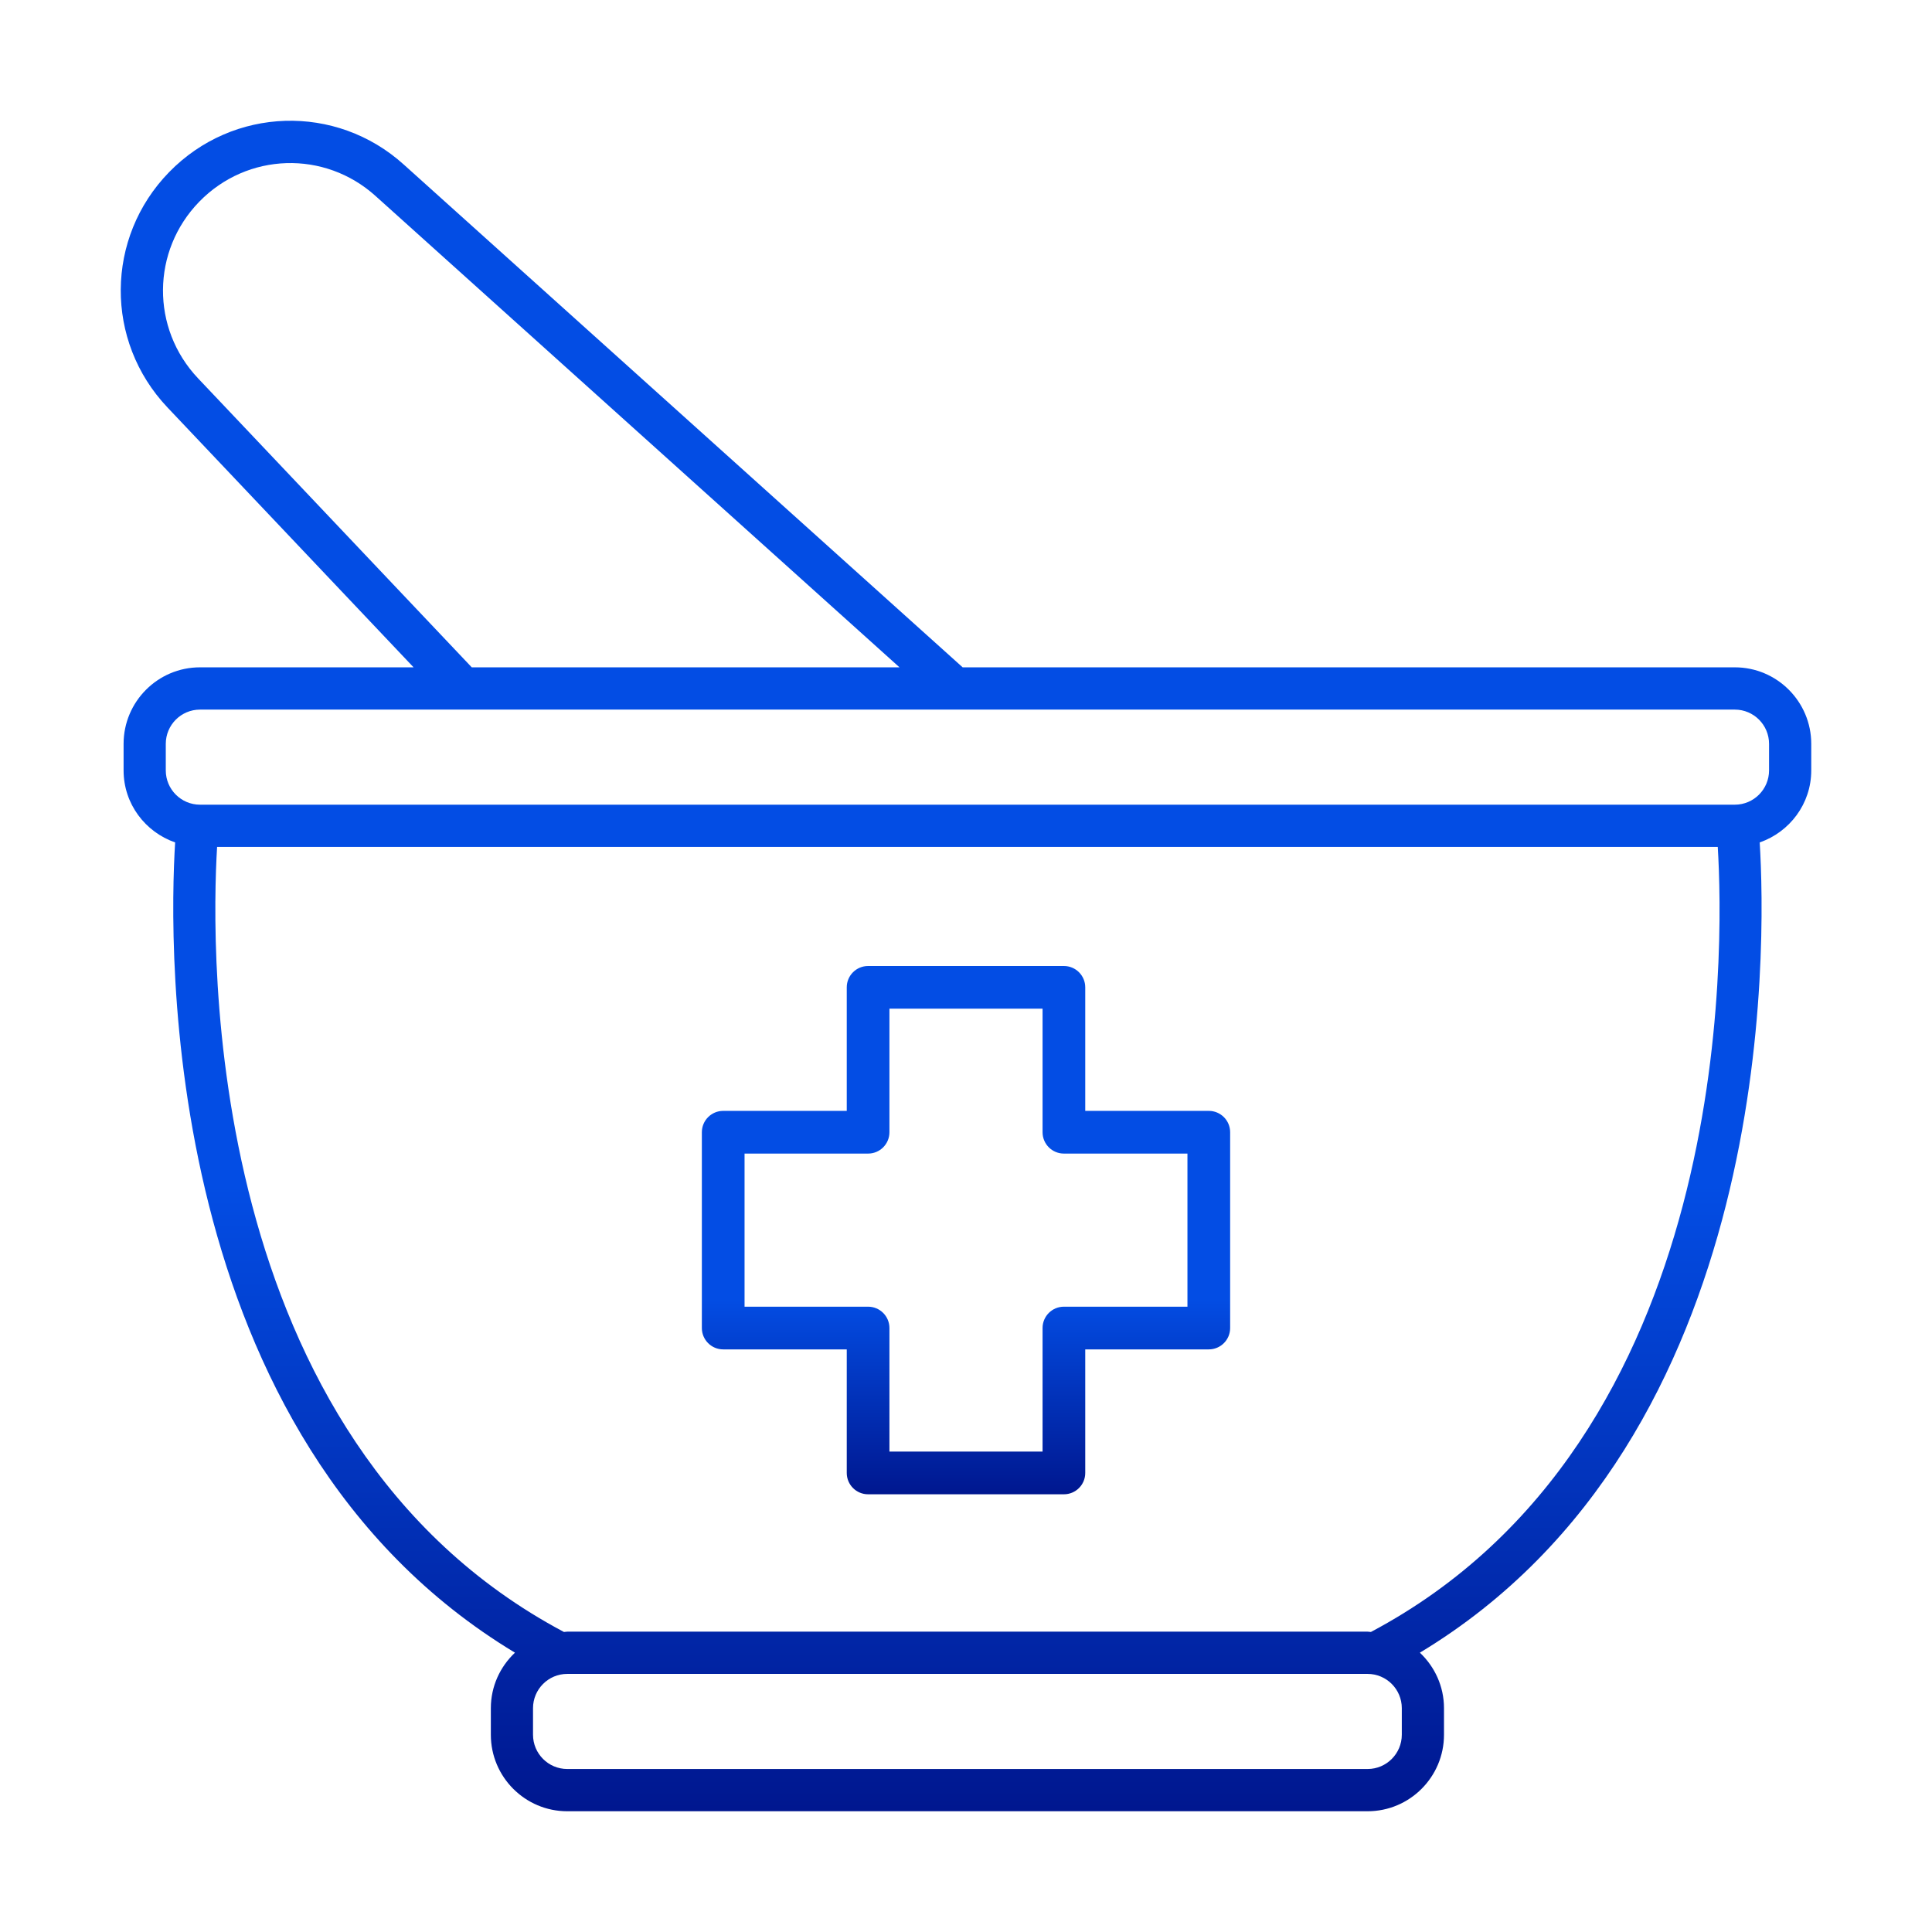
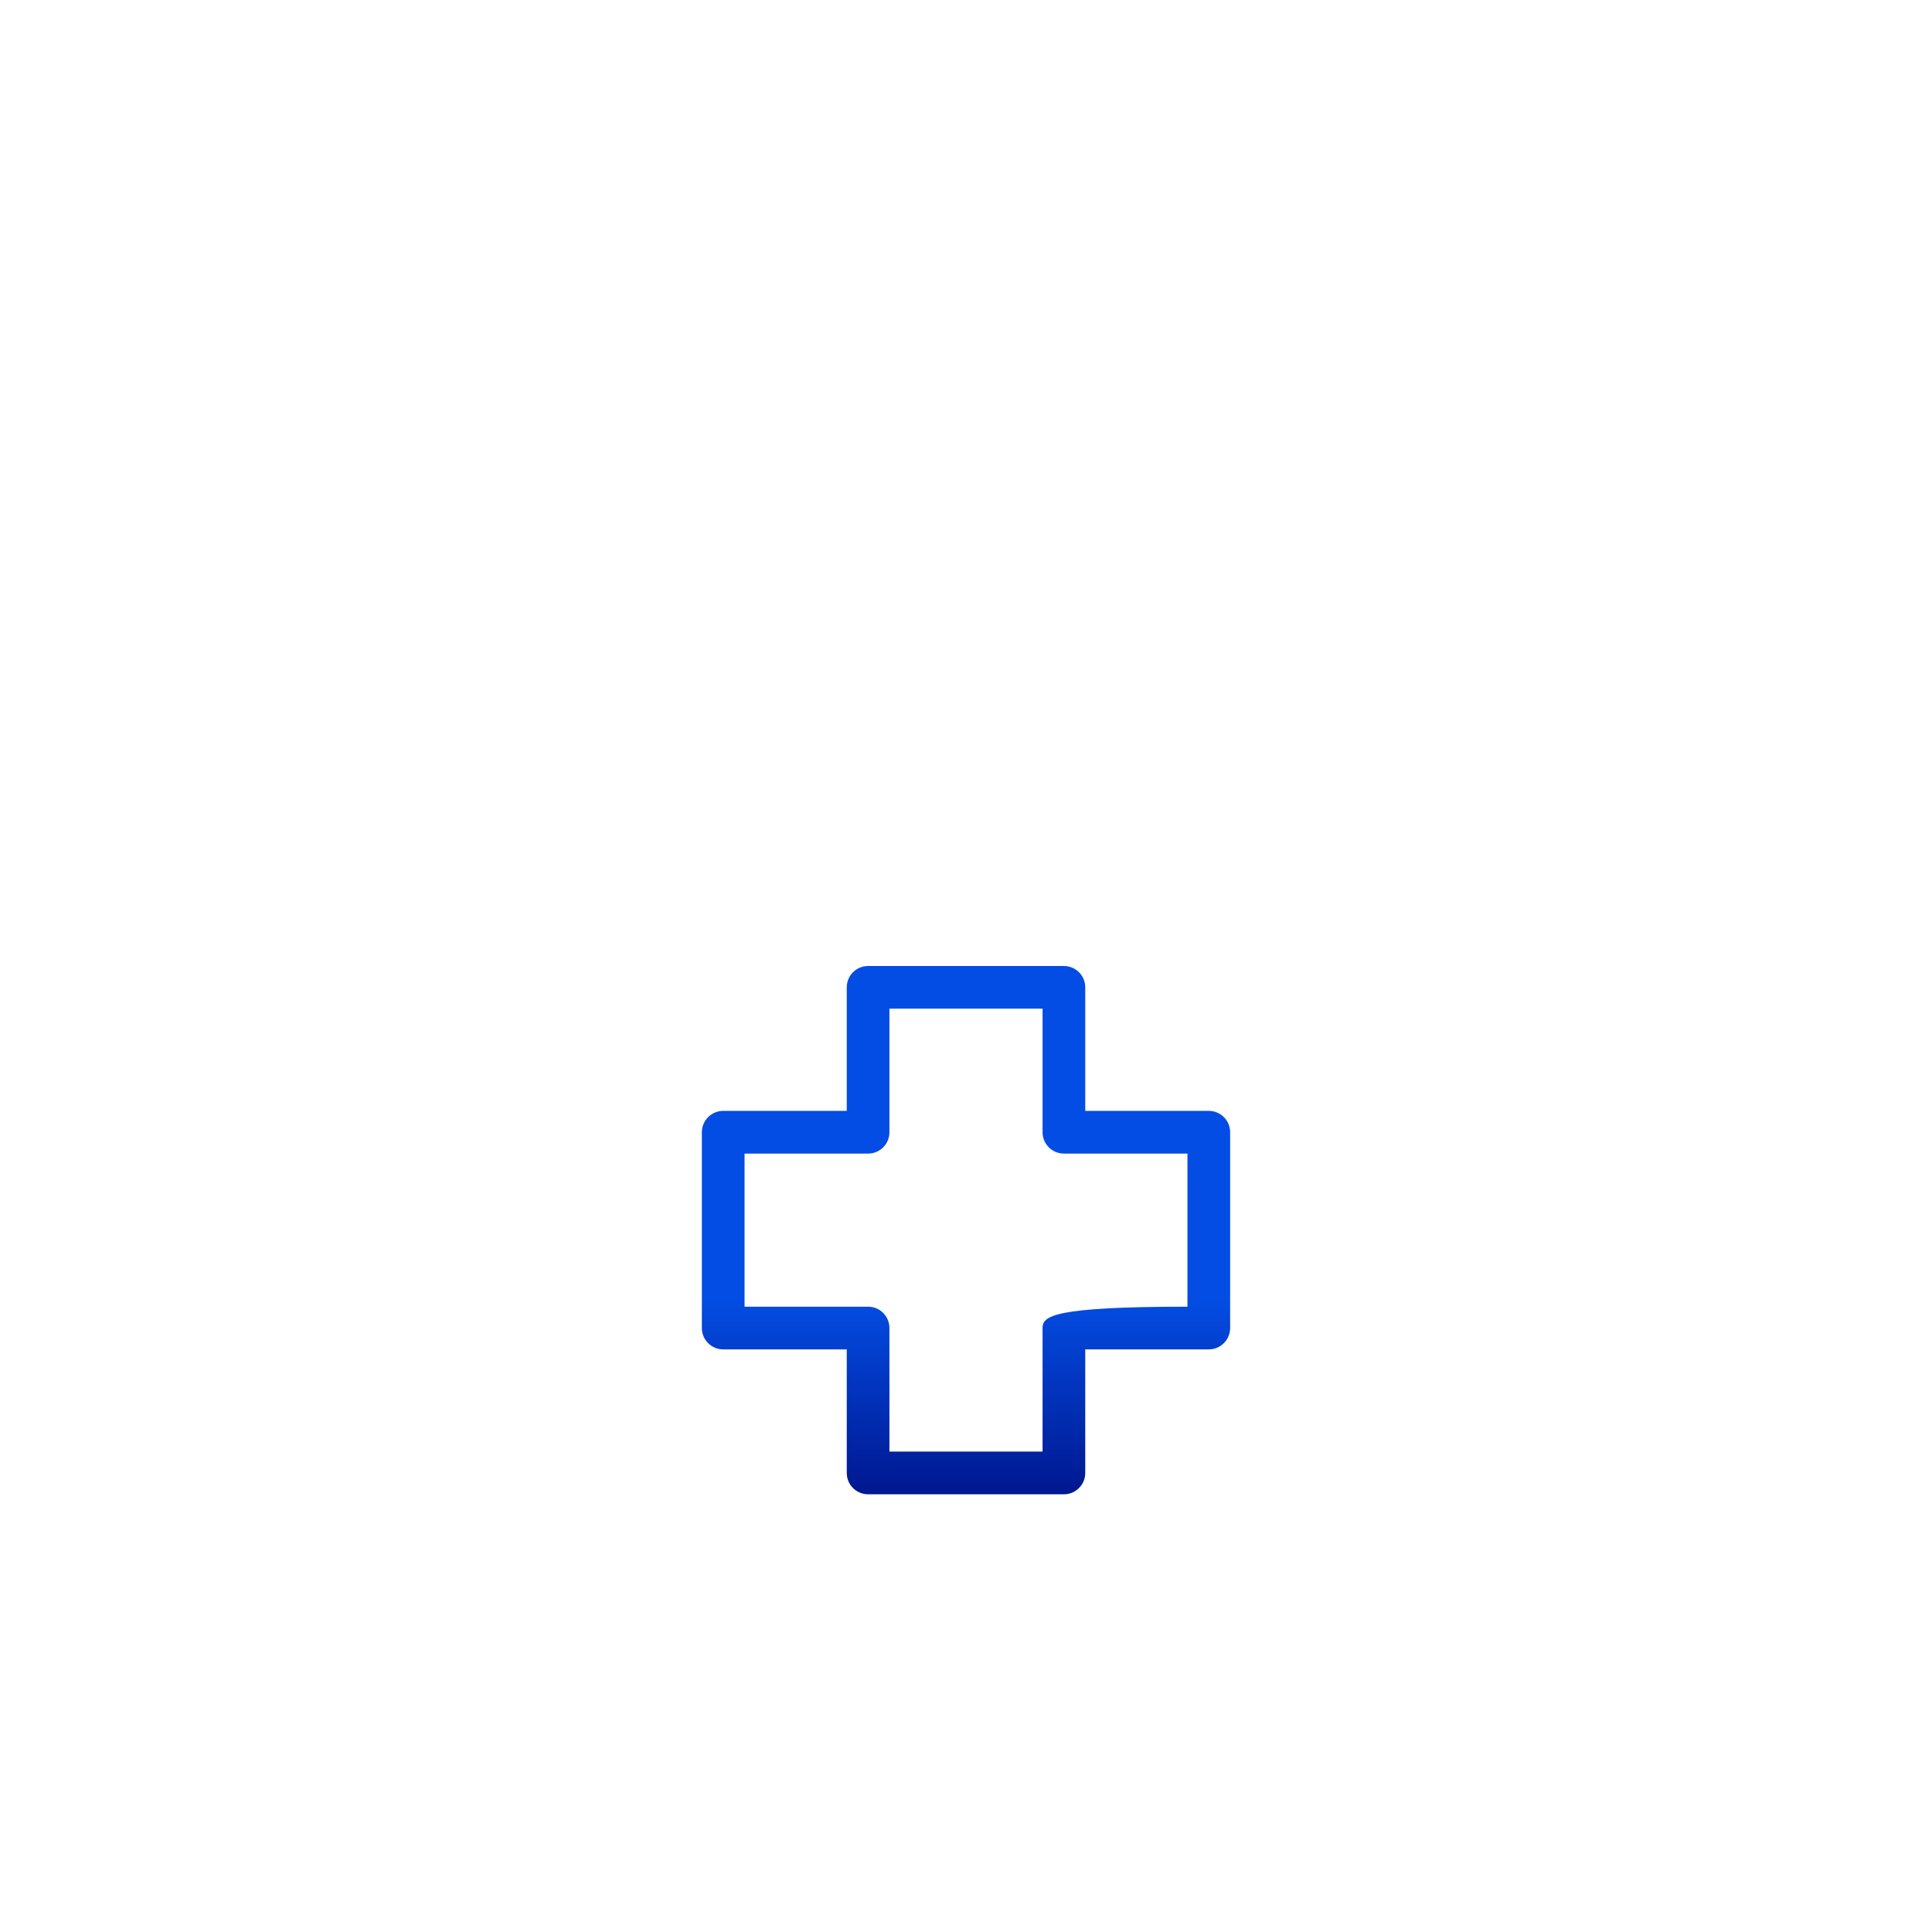
<svg xmlns="http://www.w3.org/2000/svg" width="100" height="100" viewBox="0 0 100 100" fill="none">
-   <path d="M89.796 34.541H49.827L20.908 8.525C17.398 5.349 12.058 5.518 8.753 8.91C5.449 12.3 5.411 17.65 8.668 21.089L21.407 34.541H10.351C8.171 34.541 6.397 36.318 6.397 38.502V39.877C6.397 41.608 7.518 43.066 9.065 43.604C8.738 48.894 8.195 74.411 26.654 85.542C25.889 86.264 25.406 87.281 25.406 88.414V89.79C25.406 91.974 27.179 93.75 29.36 93.75H70.787C72.967 93.75 74.741 91.974 74.741 89.79V88.414C74.741 87.281 74.257 86.264 73.493 85.542C91.952 74.411 91.409 48.894 91.082 43.604C92.629 43.066 93.75 41.608 93.75 39.877V38.502C93.75 36.318 91.976 34.541 89.796 34.541ZM10.252 19.583C7.806 17.001 7.835 12.984 10.317 10.437C12.797 7.891 16.807 7.763 19.446 10.151L46.558 34.541H24.418L10.252 19.583ZM72.557 89.79C72.557 90.767 71.763 91.563 70.787 91.563H29.36C28.383 91.563 27.589 90.767 27.589 89.79V88.414C27.589 87.437 28.383 86.641 29.36 86.641H70.787C71.763 86.641 72.557 87.437 72.557 88.414V89.79ZM70.957 84.471C70.9 84.469 70.845 84.454 70.787 84.454H29.36C29.301 84.454 29.247 84.469 29.19 84.471C10.418 74.511 10.918 49.108 11.237 43.837H88.911C89.233 49.107 89.749 74.501 70.957 84.471ZM91.566 39.877C91.566 40.854 90.772 41.65 89.796 41.65H10.351C9.374 41.65 8.581 40.854 8.581 39.877V38.502C8.581 37.524 9.374 36.729 10.351 36.729H89.796C90.772 36.729 91.566 37.524 91.566 38.502V39.877Z" fill="url(#paint0_linear_7871_21477)" />
-   <path d="M62.567 57.499H56.172V51.105C56.172 50.494 55.678 50 55.067 50H44.933C44.322 50 43.828 50.494 43.828 51.105V57.499H37.433C36.823 57.499 36.328 57.993 36.328 58.604V68.739C36.328 69.349 36.823 69.844 37.433 69.844H43.828V76.239C43.828 76.85 44.322 77.344 44.933 77.344H55.067C55.678 77.344 56.172 76.85 56.172 76.239V69.844H62.567C63.177 69.844 63.672 69.349 63.672 68.739V58.604C63.672 57.993 63.177 57.499 62.567 57.499ZM61.462 67.634H55.067C54.457 67.634 53.963 68.128 53.963 68.739V75.134H46.037V68.739C46.037 68.128 45.543 67.634 44.933 67.634H38.538V59.709H44.933C45.543 59.709 46.037 59.215 46.037 58.604V52.209H53.963V58.604C53.963 59.215 54.457 59.709 55.067 59.709H61.462V67.634Z" fill="url(#paint1_linear_7871_21477)" />
+   <path d="M62.567 57.499H56.172V51.105C56.172 50.494 55.678 50 55.067 50H44.933C44.322 50 43.828 50.494 43.828 51.105V57.499H37.433C36.823 57.499 36.328 57.993 36.328 58.604V68.739C36.328 69.349 36.823 69.844 37.433 69.844H43.828V76.239C43.828 76.85 44.322 77.344 44.933 77.344H55.067C55.678 77.344 56.172 76.85 56.172 76.239V69.844H62.567C63.177 69.844 63.672 69.349 63.672 68.739V58.604C63.672 57.993 63.177 57.499 62.567 57.499ZM61.462 67.634C54.457 67.634 53.963 68.128 53.963 68.739V75.134H46.037V68.739C46.037 68.128 45.543 67.634 44.933 67.634H38.538V59.709H44.933C45.543 59.709 46.037 59.215 46.037 58.604V52.209H53.963V58.604C53.963 59.215 54.457 59.709 55.067 59.709H61.462V67.634Z" fill="url(#paint1_linear_7871_21477)" />
  <defs>
    <linearGradient id="paint0_linear_7871_21477" x1="50" y1="6.25" x2="50" y2="93.75" gradientUnits="userSpaceOnUse">
      <stop offset="0.63" stop-color="#034DE4" />
      <stop offset="1" stop-color="#00178F" />
    </linearGradient>
    <linearGradient id="paint1_linear_7871_21477" x1="50" y1="50" x2="50" y2="77.344" gradientUnits="userSpaceOnUse">
      <stop offset="0.63" stop-color="#034DE4" />
      <stop offset="1" stop-color="#00178F" />
    </linearGradient>
  </defs>
</svg>